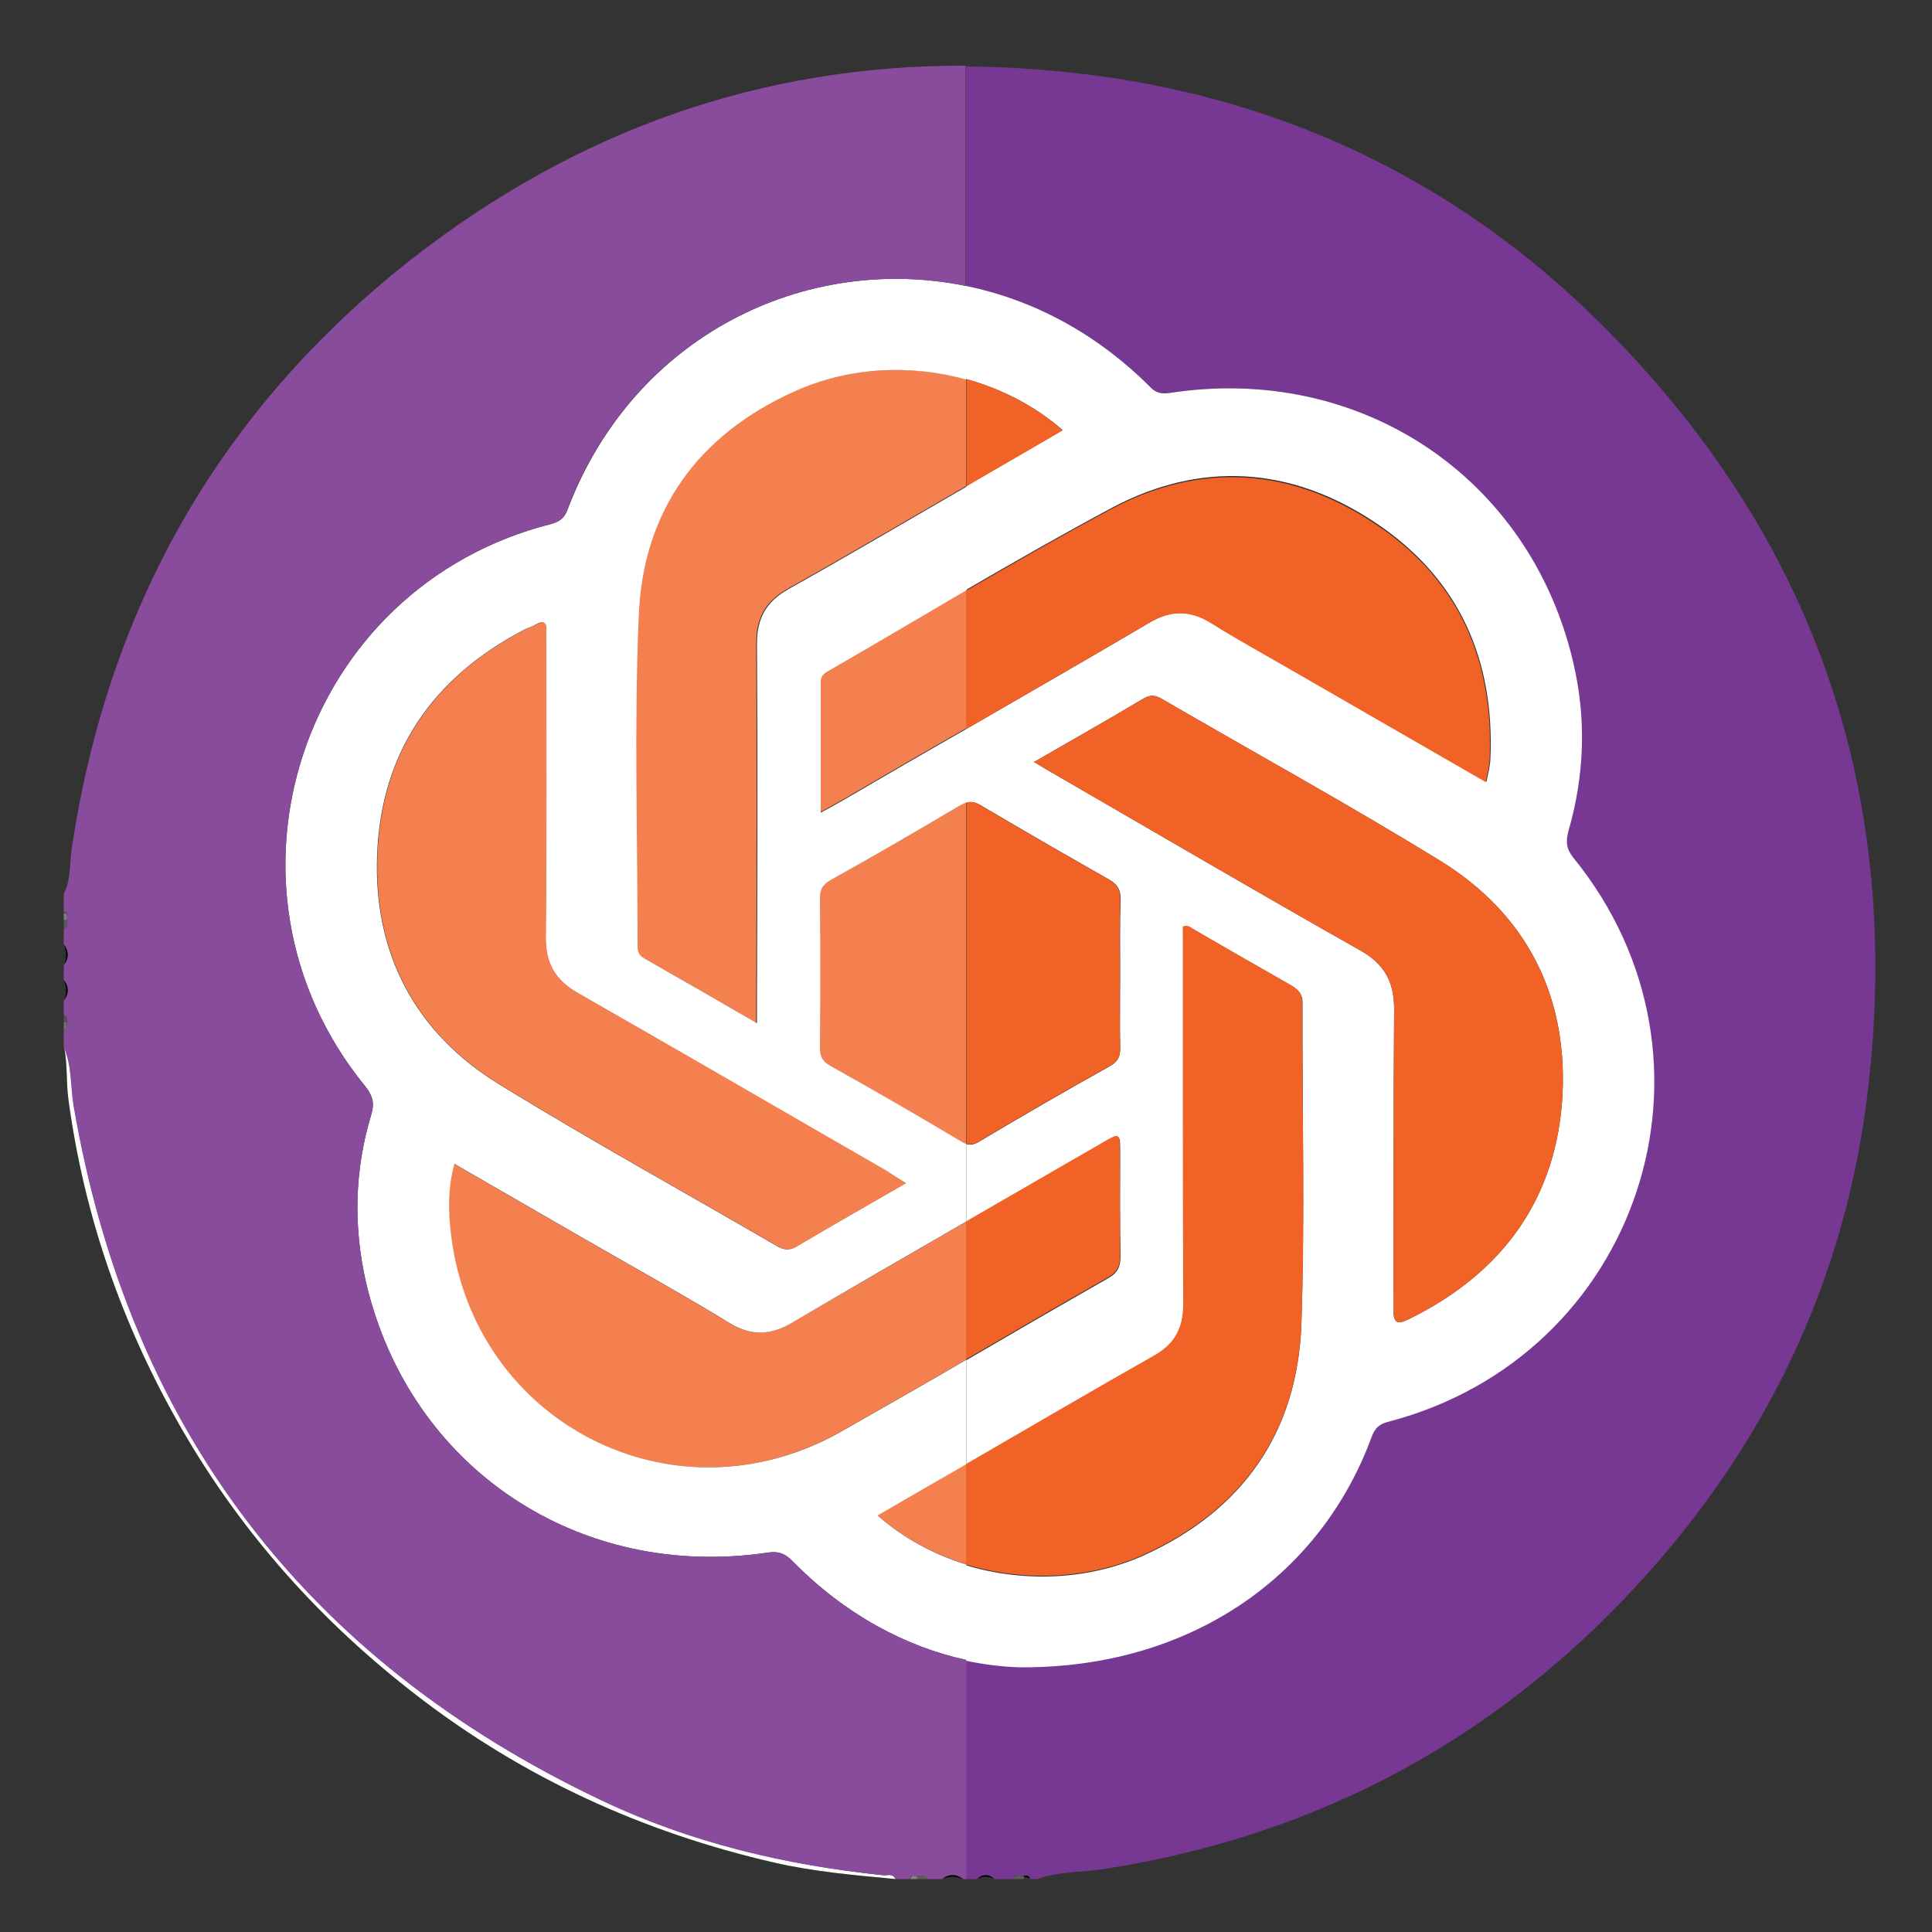
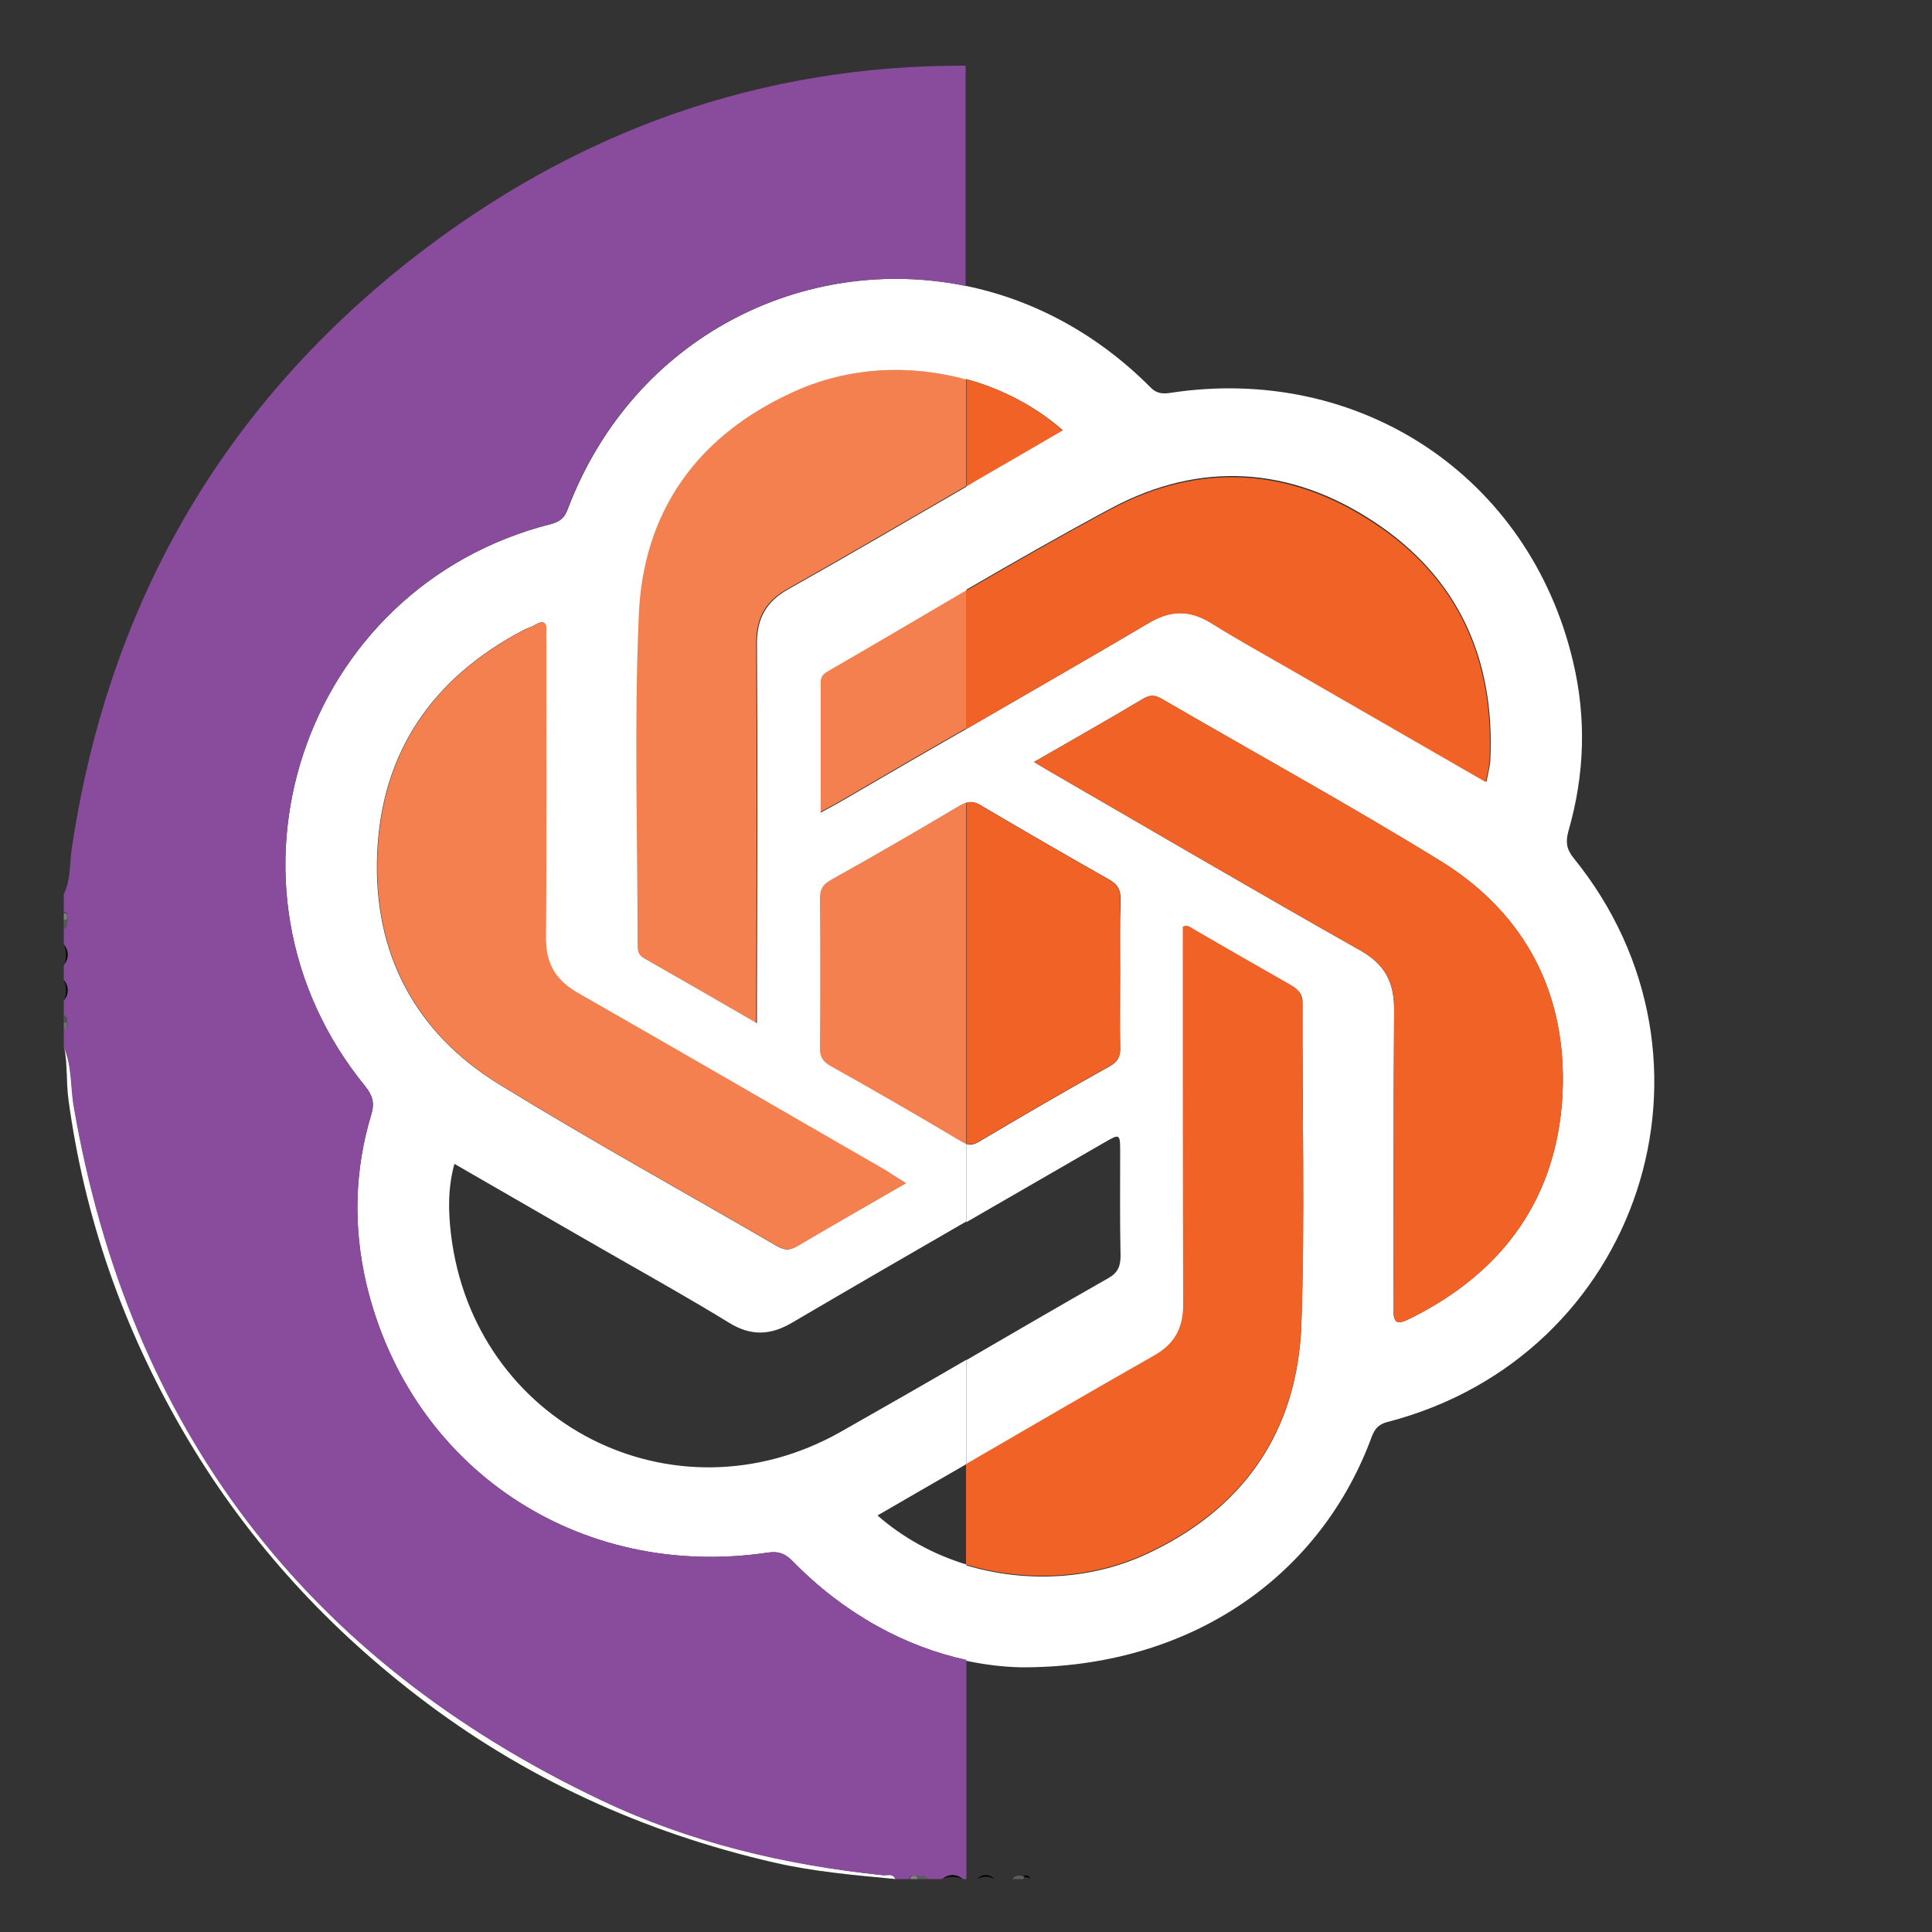
<svg xmlns="http://www.w3.org/2000/svg" id="Layer_1" x="0px" y="0px" viewBox="0 0 500 500" xml:space="preserve">
  <rect x="0" y="0" width="500" height="500" fill="#333333" stroke="none" />
  <g>
    <path d="M16.5,259.1c0.8-1.8,0.8-3.7,0-5.5C17.9,255.4,17.9,257.3,16.5,259.1z" />
    <path d="M16.5,249.9c0.8-1.8,0.8-3.7,0-5.5C17.9,246.3,17.9,248.1,16.5,249.9z" />
    <path d="M231.8,486.3c-10.6-1-21.2-1.9-31.6-4.3c-33.8-7.8-64.7-21.9-92.2-43.1c-24.7-19-45.2-41.8-60.8-68.8 c-15.4-26.6-25.4-55.1-29.5-85.6c-0.6-4.5-0.2-9.1-1.1-13.5c2.1,4.8,1.7,10,2.5,15c14.3,83.7,60.1,143.6,136.6,179.9 c23,10.9,47.6,16.7,72.9,19.4C229.7,485.4,231.1,484.7,231.8,486.3z" />
    <path d="M16.5,266.4c0.5-0.4,0.5-1,0.5-1.5v-0.3c0-0.6,0.1-1.3-0.5-1.8c0.9,0.4,0.9,1.1,0.8,1.9C17.4,265.4,17.5,266.2,16.5,266.4z " />
    <path d="M16.5,240.8c0.7-0.8,0.4-1.7,0.5-2.6c0-0.1,0-0.1,0-0.2v0c0-0.1,0-0.2,0-0.3c0-0.5,0-1.1-0.5-1.5c1.1,0.2,0.9,1,0.8,1.8 C17.4,239,17.7,240.1,16.5,240.8z" />
    <path d="M240,486.3c-0.8-0.7-1.7-0.4-2.6-0.5c-0.1,0-0.1,0-0.2,0c-0.1,0-0.2,0-0.3,0c-0.5,0-1.1,0-1.5,0.5c0.2-1.1,1-0.9,1.8-0.8 C238.2,485.3,239.3,485.1,240,486.3z" />
    <path d="M249.2,486.3c-1.8-0.8-3.7-0.8-5.5,0C245.5,484.8,247.3,484.9,249.2,486.3z" />
    <path d="M264.8,485.5c-1-0.1-2.1-0.4-2.8,0.8c0.8-0.7,1.7-0.4,2.6-0.5c0.1,0,0.1,0,0.2,0c0.1,0,0.2,0,0.3,0c0.6,0,1.1,0,1.5,0.5 C266.3,485.1,265.5,485.4,264.8,485.5z M252.8,486.3c1.5-0.8,3-0.8,4.6,0C255.9,484.9,254.3,484.9,252.8,486.3z" />
-     <path fill="#773893" d="M483.3,283.2c-5.7,46.6-24.8,87.7-55.9,122.9c-37.8,42.8-85.1,68.8-141.7,77.6c-5.8,0.9-11.7,0.6-17.3,2.6 h-1.8c-0.2-1.1-1-0.9-1.8-0.8c-1-0.1-2.1-0.4-2.8,0.8h-4.6c-1.5-1.4-3.1-1.4-4.6,0H250v-56.7c4.8,1,9.5,1.6,14.2,1.7 c43.2,0.2,76.8-22.9,90.4-58.6c0.8-2.2,1.4-4.1,4.5-4.9c65.2-16.7,90.5-93.5,48-145.8c-1.9-2.4-2-4.2-1.3-6.9 c4.2-14.5,4.7-29.2,1.2-43.9c-11.3-47.9-55.2-77.1-104.4-69.5c-2.2,0.3-3.6,0-5.1-1.6C283.6,86.1,267.1,77.5,250,74V17.2 c12.7,0.1,25.6,1.1,38.8,3.1C337,27.8,379,48.9,413.7,83.2C469.5,138.3,492.7,205.4,483.3,283.2z" />
    <path fill="#FEFEFE" d="M231.8,486.3c-10.6-1-21.2-1.9-31.6-4.3c-33.8-7.8-64.7-21.9-92.2-43.1c-24.7-19-45.2-41.8-60.8-68.8 c-15.4-26.6-25.4-55.1-29.5-85.6c-0.6-4.5-0.2-9.1-1.1-13.5c2.1,4.8,1.7,10,2.5,15c14.3,83.7,60.1,143.6,136.6,179.9 c23,10.9,47.6,16.7,72.9,19.4C229.7,485.4,231.1,484.7,231.8,486.3z" />
    <path display="none" fill="#0C0C0C" d="M16.5,249.9v-5.5C17.9,246.3,17.9,248.1,16.5,249.9z" />
    <path display="none" fill="#0C0C0C" d="M16.5,259.1v-5.5C17.9,255.4,17.9,257.3,16.5,259.1z" />
    <path display="none" fill="#101010" d="M249.2,486.3h-5.5C245.5,484.8,247.3,484.9,249.2,486.3z" />
    <path display="none" fill="#101010" d="M257.4,486.3h-4.6C254.3,484.9,255.9,484.9,257.4,486.3z" />
    <path fill="#5A5A5A" d="M16.5,240.8V238c0.2-0.2,0.3-0.3,0.5-0.3c0.1,0,0.2,0.1,0.3,0.2C17.4,239,17.7,240.1,16.5,240.8z" />
    <path fill="#5D5D5D" d="M240,486.3h-2.8c-0.3-0.2-0.4-0.3-0.3-0.5c0,0,0,0,0,0c0.1-0.2,0.2-0.3,0.3-0.3 C238.2,485.3,239.3,485.1,240,486.3z" />
    <path fill="#5D5D5D" d="M265,486c-0.1,0.2-0.2,0.3-0.3,0.3H262c0.7-1.2,1.8-0.9,2.8-0.8c0.1,0.1,0.2,0.2,0.3,0.3 C265.1,485.9,265.1,485.9,265,486z" />
    <path fill="#7F7F7F" d="M17.3,238c-0.1,0-0.2,0-0.3,0v0c-0.2,0-0.3,0-0.5,0v-1.8C17.6,236.4,17.4,237.2,17.3,238z" />
    <path fill="#535353" d="M17.3,264.6c-0.1,0.1-0.2,0.2-0.3,0.2c-0.2,0.1-0.3,0-0.5-0.3v-1.8C17.4,263.1,17.4,263.8,17.3,264.6z" />
    <path fill="#717171" d="M16.5,266.4v-1.8c0.2,0,0.3,0,0.5,0c0.1,0,0.2,0,0.3,0C17.4,265.4,17.5,266.2,16.5,266.4z" />
    <path fill="#828282" d="M237.3,486.3h-1.8c0.2-1.1,1-0.9,1.8-0.8c0,0.1,0,0.2,0,0.3C237.3,486,237.3,486.1,237.3,486.3z" />
    <path fill="#FFFFFF" d="M407.2,222c-1.9-2.4-2-4.2-1.3-6.9c4.2-14.5,4.7-29.2,1.2-43.9c-11.3-47.9-55.2-77.1-104.4-69.5 c-2.2,0.3-3.6,0-5.1-1.6C283.6,86.1,267.1,77.5,250,74v24.1c9.2,2.5,17.9,7,25,13.2c-6.5,3.8-12.9,7.5-19.3,11.2 c-1.9,1.1-3.8,2.2-5.6,3.3v26.8c12.4-7.2,24.8-14.3,37.5-21.1c23-12.3,46.4-10.8,68.1,3.6c21.8,14.4,31.2,35.5,30,61.5 c0,0.8-0.2,1.5-0.3,2.3c-0.2,1-0.4,2-0.7,3.4c-17.2-9.9-34.2-19.7-51.2-29.5c-6.6-3.8-13.3-7.5-19.7-11.5c-5.7-3.6-10.8-3.5-16.6,0 c-15.6,9.2-31.3,18.2-47,27.3v19.1c1.2-0.3,2.3-0.1,3.6,0.7c11,6.5,22.1,12.9,33.2,19.2c2.3,1.3,3.1,2.8,3,5.4 c-0.2,6.3-0.1,12.5-0.1,18.8c0,6.4-0.1,12.8,0,19.2c0.1,2.4-0.6,3.8-2.8,5c-11.3,6.3-22.5,12.8-33.6,19.4c-1.3,0.8-2.3,1-3.4,0.7 v20.2c11.8-6.8,23.7-13.7,35.5-20.5c4.3-2.5,4.3-2.5,4.3,2.6c0,8.8-0.1,17.7,0.1,26.6c0,2.7-0.7,4.4-3.2,5.8 c-12.3,7-24.5,14.1-36.7,21.2v27c16.2-9.4,32.3-18.8,48.5-28c5.4-3,7.7-7.1,7.7-13.3c-0.1-32.6-0.1-65.3-0.1-97.8 c1.3-0.6,2.1,0.3,3,0.8c8.3,4.8,16.6,9.6,24.9,14.3c2,1.2,3.1,2.3,3,4.9c-0.1,27.6,0.6,55.2-0.3,82.8c-1,27.9-15.1,48.1-40.5,59.7 c-14.5,6.6-31.3,7.2-46.3,2.7v24.7c4.8,1,9.5,1.6,14.2,1.7c43.2,0.2,76.8-22.9,90.4-58.6c0.8-2.2,1.4-4.1,4.5-4.9 C424.4,351.1,449.7,274.3,407.2,222z M404.4,282.8c-1.3,27.1-15.3,46.5-39.6,58.5c-3.4,1.7-4.2,1.1-4.2-2.8 c0.1-25.8,0-51.6,0.2-77.4c0-7-2.5-11.6-8.7-15.1c-26.9-15.2-53.5-30.8-80.3-46.3c-1.3-0.8-2.6-1.5-4.2-2.5 c9.7-5.6,19.1-10.9,28.3-16.4c1.9-1.1,3.2-0.9,5,0.2c24.1,14,48.5,27.4,72.2,42C394.9,236.6,405.5,257.3,404.4,282.8z" />
    <path fill="#F16227" d="M275,111.4c-6.5,3.8-12.9,7.5-19.3,11.2c-1.9,1.1-3.8,2.2-5.6,3.3V98.1C259.2,100.6,267.9,105.1,275,111.4z " />
    <path fill="#F16227" d="M336.8,342.5c-1,27.9-15.1,48.1-40.5,59.7c-14.5,6.6-31.3,7.2-46.3,2.7v-26c16.2-9.4,32.3-18.8,48.5-28 c5.4-3,7.7-7.1,7.7-13.3c-0.1-32.6-0.1-65.3-0.1-97.8c1.3-0.6,2.1,0.3,3,0.8c8.3,4.8,16.6,9.6,24.9,14.3c2,1.2,3.1,2.3,3,4.9 C337,287.3,337.8,315,336.8,342.5z" />
-     <path fill="#F16227" d="M289.9,324.8c0,2.7-0.7,4.4-3.2,5.8c-12.3,7-24.5,14.1-36.7,21.2v-35.7c11.8-6.8,23.7-13.7,35.5-20.5 c4.3-2.5,4.3-2.5,4.3,2.6C289.8,307.1,289.8,316,289.9,324.8z" />
    <path fill="#F16227" d="M385.5,196.7c0,0.8-0.2,1.5-0.3,2.3c-0.2,1-0.4,2-0.7,3.4c-17.2-9.9-34.2-19.7-51.2-29.5 c-6.6-3.8-13.3-7.5-19.7-11.5c-5.7-3.6-10.8-3.5-16.6,0c-15.6,9.2-31.3,18.2-47,27.3v-35.8c12.4-7.2,24.8-14.3,37.5-21.1 c23-12.3,46.4-10.8,68.1,3.6C377.3,149.6,386.7,170.7,385.5,196.7z" />
    <path fill="#F16227" d="M404.4,282.8c-1.3,27.1-15.3,46.5-39.6,58.5c-3.4,1.7-4.2,1.1-4.2-2.8c0.1-25.8,0-51.6,0.2-77.4 c0-7-2.5-11.6-8.7-15.1c-26.9-15.2-53.5-30.8-80.3-46.3c-1.3-0.8-2.6-1.5-4.2-2.5c9.7-5.6,19.1-10.9,28.3-16.4 c1.9-1.1,3.2-0.9,5,0.2c24.1,14,48.5,27.4,72.2,42C394.9,236.6,405.5,257.3,404.4,282.8z" />
    <path fill="#F16227" d="M289.9,270.9c0.1,2.4-0.6,3.8-2.8,5c-11.3,6.3-22.5,12.8-33.6,19.4c-1.3,0.8-2.3,1-3.4,0.7v-88.3 c1.2-0.3,2.3-0.1,3.6,0.7c11,6.5,22.1,12.9,33.2,19.2c2.3,1.3,3.1,2.8,3,5.4c-0.2,6.3-0.1,12.5-0.1,18.8 C289.8,258,289.7,264.5,289.9,270.9z" />
  </g>
  <path fill="none" d="M228.6,485.3c-25.3-2.6-49.9-8.4-72.9-19.4C79.1,429.6,33.3,369.7,19,286c-0.8-5-0.4-10.2-2.5-15 c0.9,4.5,0.5,9.1,1.1,13.5c4.1,30.5,14.1,59,29.5,85.6c15.7,27,36.1,49.8,60.8,68.8c27.5,21.2,58.4,35.3,92.2,43.1 c10.4,2.4,21,3.3,31.6,4.3C231.1,484.7,229.7,485.4,228.6,485.3z M228.6,485.3c-25.3-2.6-49.9-8.4-72.9-19.4 C79.1,429.6,33.3,369.7,19,286c-0.8-5-0.4-10.2-2.5-15c0.9,4.5,0.5,9.1,1.1,13.5c4.1,30.5,14.1,59,29.5,85.6 c15.7,27,36.1,49.8,60.8,68.8c27.5,21.2,58.4,35.3,92.2,43.1c10.4,2.4,21,3.3,31.6,4.3C231.1,484.7,229.7,485.4,228.6,485.3z M228.6,485.3c-25.3-2.6-49.9-8.4-72.9-19.4C79.1,429.6,33.3,369.7,19,286c-0.8-5-0.4-10.2-2.5-15c0.9,4.5,0.5,9.1,1.1,13.5 c4.1,30.5,14.1,59,29.5,85.6c15.7,27,36.1,49.8,60.8,68.8c27.5,21.2,58.4,35.3,92.2,43.1c10.4,2.4,21,3.3,31.6,4.3 C231.1,484.7,229.7,485.4,228.6,485.3z M228.6,485.3c-25.3-2.6-49.9-8.4-72.9-19.4C79.1,429.6,33.3,369.7,19,286 c-0.8-5-0.4-10.2-2.5-15c0.9,4.5,0.5,9.1,1.1,13.5c4.1,30.5,14.1,59,29.5,85.6c15.7,27,36.1,49.8,60.8,68.8 c27.5,21.2,58.4,35.3,92.2,43.1c10.4,2.4,21,3.3,31.6,4.3C231.1,484.7,229.7,485.4,228.6,485.3z M228.6,485.3 c-25.3-2.6-49.9-8.4-72.9-19.4C79.1,429.6,33.3,369.7,19,286c-0.8-5-0.4-10.2-2.5-15c0.9,4.5,0.5,9.1,1.1,13.5 c4.1,30.5,14.1,59,29.5,85.6c15.7,27,36.1,49.8,60.8,68.8c27.5,21.2,58.4,35.3,92.2,43.1c10.4,2.4,21,3.3,31.6,4.3 C231.1,484.7,229.7,485.4,228.6,485.3z M47.2,370.1c15.7,27,36.1,49.8,60.8,68.8c27.5,21.2,58.4,35.3,92.2,43.1 c10.4,2.4,21,3.3,31.6,4.3c-0.7-1.6-2.1-0.9-3.2-1c-25.3-2.6-49.9-8.4-72.9-19.4C79.1,429.6,33.3,369.7,19,286 c-0.8-5-0.4-10.2-2.5-15c0.9,4.5,0.5,9.1,1.1,13.5C21.8,315,31.8,343.5,47.2,370.1z M228.6,485.3c-25.3-2.6-49.9-8.4-72.9-19.4 C79.1,429.6,33.3,369.7,19,286c-0.8-5-0.4-10.2-2.5-15c0.9,4.5,0.5,9.1,1.1,13.5c4.1,30.5,14.1,59,29.5,85.6 c15.7,27,36.1,49.8,60.8,68.8c27.5,21.2,58.4,35.3,92.2,43.1c10.4,2.4,21,3.3,31.6,4.3C231.1,484.7,229.7,485.4,228.6,485.3z M228.6,485.3c-25.3-2.6-49.9-8.4-72.9-19.4C79.1,429.6,33.3,369.7,19,286c-0.8-5-0.4-10.2-2.5-15c0.9,4.5,0.5,9.1,1.1,13.5 c4.1,30.5,14.1,59,29.5,85.6c15.7,27,36.1,49.8,60.8,68.8c27.5,21.2,58.4,35.3,92.2,43.1c10.4,2.4,21,3.3,31.6,4.3 C231.1,484.7,229.7,485.4,228.6,485.3z M228.6,485.3c-25.3-2.6-49.9-8.4-72.9-19.4C79.1,429.6,33.3,369.7,19,286 c-0.8-5-0.4-10.2-2.5-15c0.9,4.5,0.5,9.1,1.1,13.5c4.1,30.5,14.1,59,29.5,85.6c15.7,27,36.1,49.8,60.8,68.8 c27.5,21.2,58.4,35.3,92.2,43.1c10.4,2.4,21,3.3,31.6,4.3C231.1,484.7,229.7,485.4,228.6,485.3z M228.6,485.3 c-25.3-2.6-49.9-8.4-72.9-19.4C79.1,429.6,33.3,369.7,19,286c-0.8-5-0.4-10.2-2.5-15c0.9,4.5,0.5,9.1,1.1,13.5 c4.1,30.5,14.1,59,29.5,85.6c15.7,27,36.1,49.8,60.8,68.8c27.5,21.2,58.4,35.3,92.2,43.1c10.4,2.4,21,3.3,31.6,4.3 C231.1,484.7,229.7,485.4,228.6,485.3z" />
-   <path fill="#F4804F" d="M250,378.8v26c-8.5-2.6-16.4-6.9-23-12.7c7.6-4.4,15-8.7,22.5-13C249.7,379,249.8,378.9,250,378.8z" />
  <path fill="#F4804F" d="M250,152.7v35.8c-10.7,6.1-21.4,12.3-32,18.5c-1.7,1-3.4,1.9-5.8,3.2c0-11.8,0-22.8,0-33.9 c0-1.7,1.2-2.3,2.4-3C226.4,166.5,238.2,159.6,250,152.7z" />
  <path fill="#F4804F" d="M250,207.6V296c-0.5-0.1-1-0.4-1.5-0.7c-11.1-6.6-22.3-13.1-33.6-19.4c-2.2-1.2-2.9-2.6-2.8-5 c0.1-12.8,0.1-25.6,0-38.4c0-2.2,0.6-3.5,2.7-4.7c11.3-6.3,22.5-12.8,33.6-19.4C248.9,208,249.5,207.8,250,207.6z" />
-   <path fill="#F4804F" d="M250,316.2v35.7c-10.8,6.3-21.7,12.5-32.6,18.7c-43.1,24.3-95-2.2-100.8-51.3c-0.7-5.9-0.8-11.9,0.9-18.1 c14.1,8.1,28,16.2,42,24.2c9.8,5.6,19.6,11.1,29.2,17c5.6,3.4,10.6,3.2,16.2-0.1C219.9,333.6,235,324.9,250,316.2z" />
  <path fill="#F4804F" d="M250,98.1v27.7c-15.4,8.9-30.7,17.9-46.2,26.6c-5.7,3.2-8.1,7.5-8.1,14c0.2,30.8,0.1,61.6,0,92.4 c0,1.7,0,3.3,0,5.9c-10.2-5.9-19.7-11.4-29.2-16.8c-1.7-0.9-1.7-2.2-1.7-3.8c0-28.2-0.9-56.5,0.3-84.6c1.2-27.3,15.5-47,40.4-58.3 C219.5,95,235.5,94.2,250,98.1z" />
  <path fill="#FFFFFF" d="M205.6,101.3c13.9-6.3,29.9-7.1,44.4-3.1V74c-41.5-8.5-85.9,12.8-103,57.6c-0.8,2.2-1.8,3.3-4.3,4 C78,151.9,52.3,229.4,94.5,281.1c1.9,2.4,2.5,4.3,1.6,7.3c-4.4,14.5-4.7,29.2-1.3,43.8c11.3,47.7,54.9,76.9,104,69.6 c2.8-0.4,4.4,0.3,6.3,2.2c13.5,13.8,29.3,22.2,45,25.6v-24.7c-8.5-2.6-16.4-6.9-23-12.7c7.6-4.4,15-8.7,22.5-13 c0.2-0.1,0.3-0.2,0.5-0.3v-27c-10.8,6.3-21.7,12.5-32.6,18.7c-43.1,24.3-95-2.2-100.8-51.3c-0.7-5.9-0.8-11.9,0.9-18.1 c14.1,8.1,28,16.2,42,24.2c9.8,5.6,19.6,11.1,29.2,17c5.6,3.4,10.6,3.2,16.2-0.1c15-8.8,30-17.5,45.1-26.2V296 c-0.5-0.1-1-0.4-1.5-0.7c-11.1-6.6-22.3-13.1-33.6-19.4c-2.2-1.2-2.9-2.6-2.8-5c0.1-12.8,0.1-25.6,0-38.4c0-2.2,0.6-3.5,2.7-4.7 c11.3-6.3,22.5-12.8,33.6-19.4c0.6-0.3,1.1-0.6,1.7-0.7v-19.1c-10.7,6.1-21.4,12.3-32,18.5c-1.7,1-3.4,1.9-5.8,3.2 c0-11.8,0-22.8,0-33.9c0-1.7,1.2-2.3,2.4-3c11.8-6.8,23.6-13.8,35.4-20.7v-26.8c-15.4,8.9-30.7,17.9-46.2,26.6 c-5.7,3.2-8.1,7.5-8.1,14c0.2,30.8,0.1,61.6,0,92.4c0,1.7,0,3.3,0,5.9c-10.2-5.9-19.7-11.4-29.2-16.8c-1.7-0.9-1.7-2.2-1.7-3.8 c0-28.2-0.9-56.5,0.3-84.6C166.3,132.2,180.7,112.5,205.6,101.3z M229.5,303.2c1.6,0.9,3.1,1.9,4.9,3c-9.7,5.6-19,10.9-28.3,16.4 c-1.9,1.1-3.2,0.9-5-0.1c-23.9-13.9-48.2-27.3-71.8-41.8c-21.9-13.4-32.7-34-31.7-59.5c1-26.5,14.4-45.9,38-58.2 c0.9-0.5,2-0.7,2.9-1.3c2.2-1.3,3-0.6,2.8,1.8c-0.1,0.9,0,1.8,0,2.7c0,25.5,0.1,51-0.1,76.4c-0.1,6.7,2.5,11.1,8.3,14.4 C176.3,272.4,202.9,287.8,229.5,303.2z" />
  <path fill="#F4804F" d="M234.5,306.2c-9.7,5.6-19,10.9-28.3,16.4c-1.9,1.1-3.2,0.9-5-0.1c-23.9-13.9-48.2-27.3-71.8-41.8 c-21.9-13.4-32.7-34-31.7-59.5c1-26.5,14.4-45.9,38-58.2c0.9-0.5,2-0.7,2.9-1.3c2.2-1.3,3-0.6,2.8,1.8c-0.1,0.9,0,1.8,0,2.7 c0,25.5,0.1,51-0.1,76.4c-0.1,6.7,2.5,11.1,8.3,14.4c26.7,15.2,53.3,30.7,79.9,46C231.1,304.1,232.6,305.1,234.5,306.2z" />
  <path fill="#894C9D" d="M94.5,281.1c1.9,2.4,2.5,4.3,1.6,7.3c-4.4,14.5-4.7,29.2-1.3,43.8c11.3,47.7,54.9,76.9,104,69.6 c2.8-0.4,4.4,0.3,6.3,2.2c13.5,13.8,29.3,22.2,45,25.6v56.7h-0.8c-1.8-1.4-3.7-1.4-5.5,0H240c-0.7-1.2-1.8-0.9-2.8-0.8 c-0.8-0.1-1.6-0.3-1.8,0.8h-3.7c-0.7-1.6-2.1-0.9-3.2-1c-25.3-2.6-49.9-8.4-72.9-19.4C79.1,429.6,33.3,369.7,19,286 c-0.8-5-0.4-10.2-2.5-15v-4.6c1-0.3,0.9-1,0.8-1.8c0.1-0.8,0.1-1.5-0.8-1.9v-3.7c1.4-1.8,1.4-3.7,0-5.5v-3.7c1.4-1.8,1.4-3.7,0-5.5 v-3.7c1.2-0.7,0.9-1.8,0.8-2.8c0.1-0.8,0.3-1.6-0.8-1.8v-4.6c1.8-3.6,1.5-7.5,2-11.3c9.2-62.4,38.1-113.7,87.6-152.7 c43.3-34,91.5-50.6,143.8-50.4V74c-41.5-8.5-85.9,12.8-103,57.6c-0.8,2.2-1.8,3.3-4.3,4C78,151.9,52.3,229.4,94.5,281.1z" />
</svg>